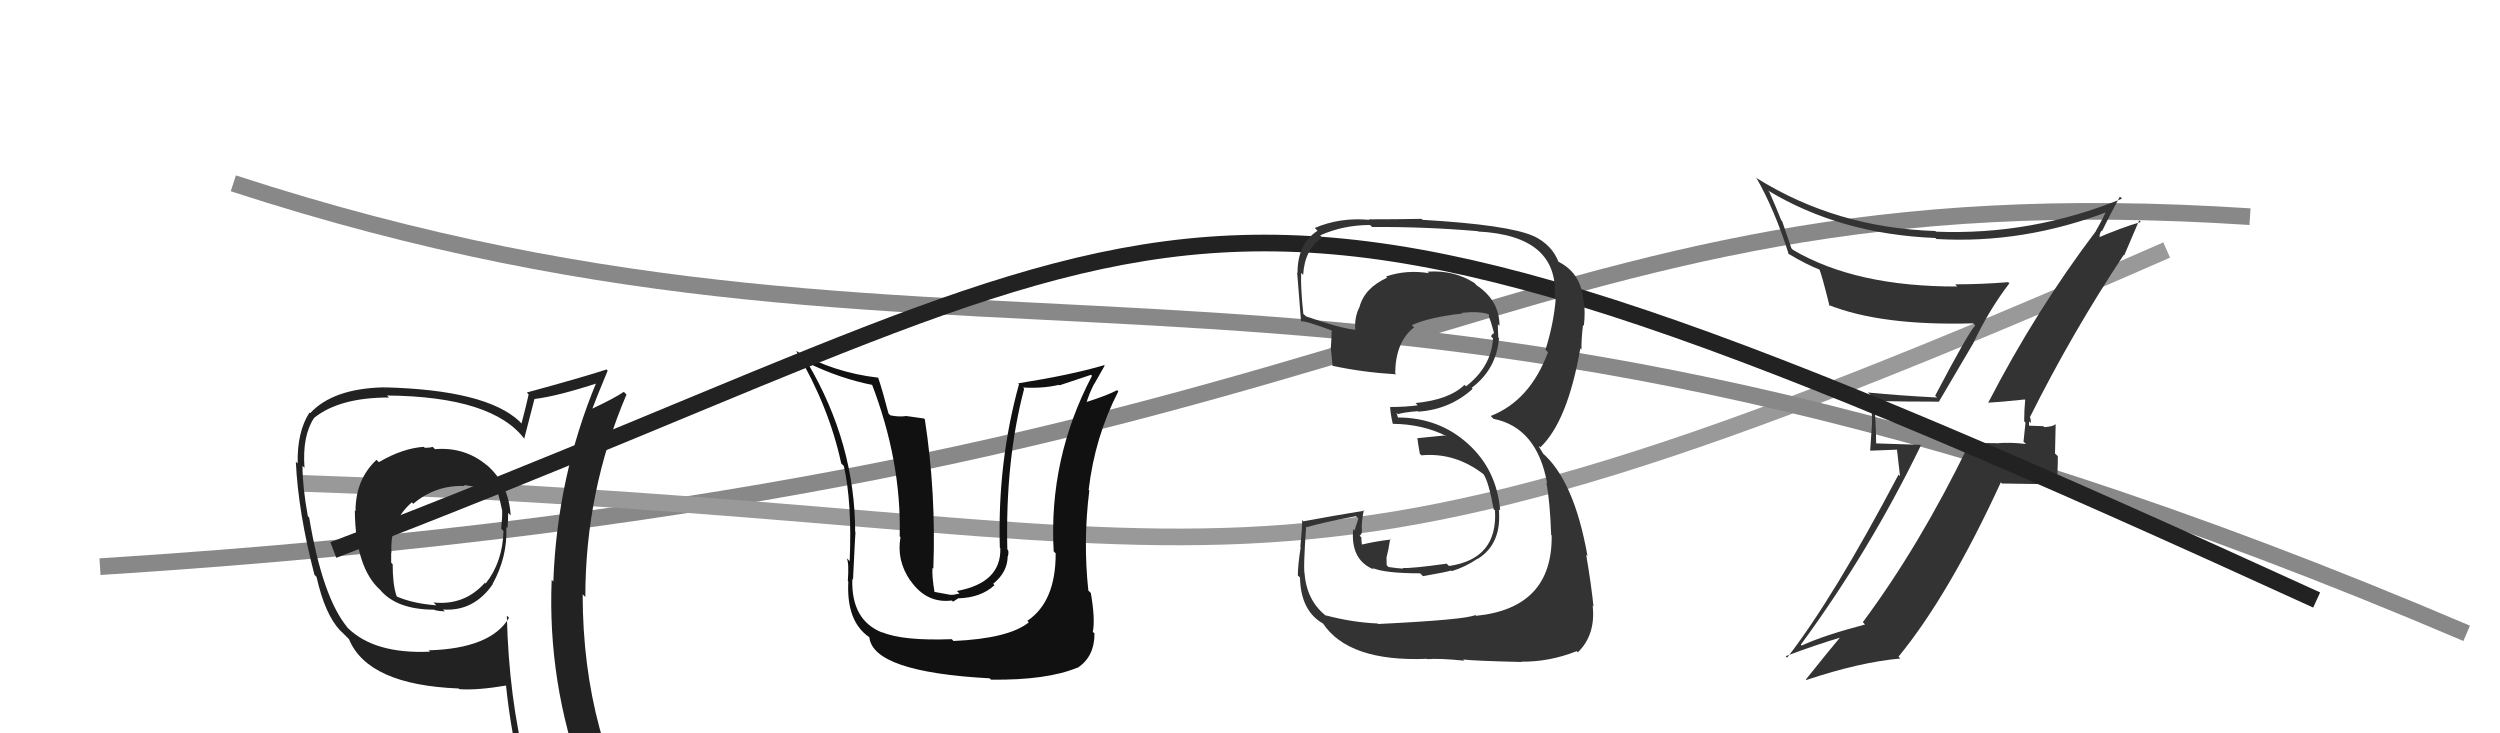
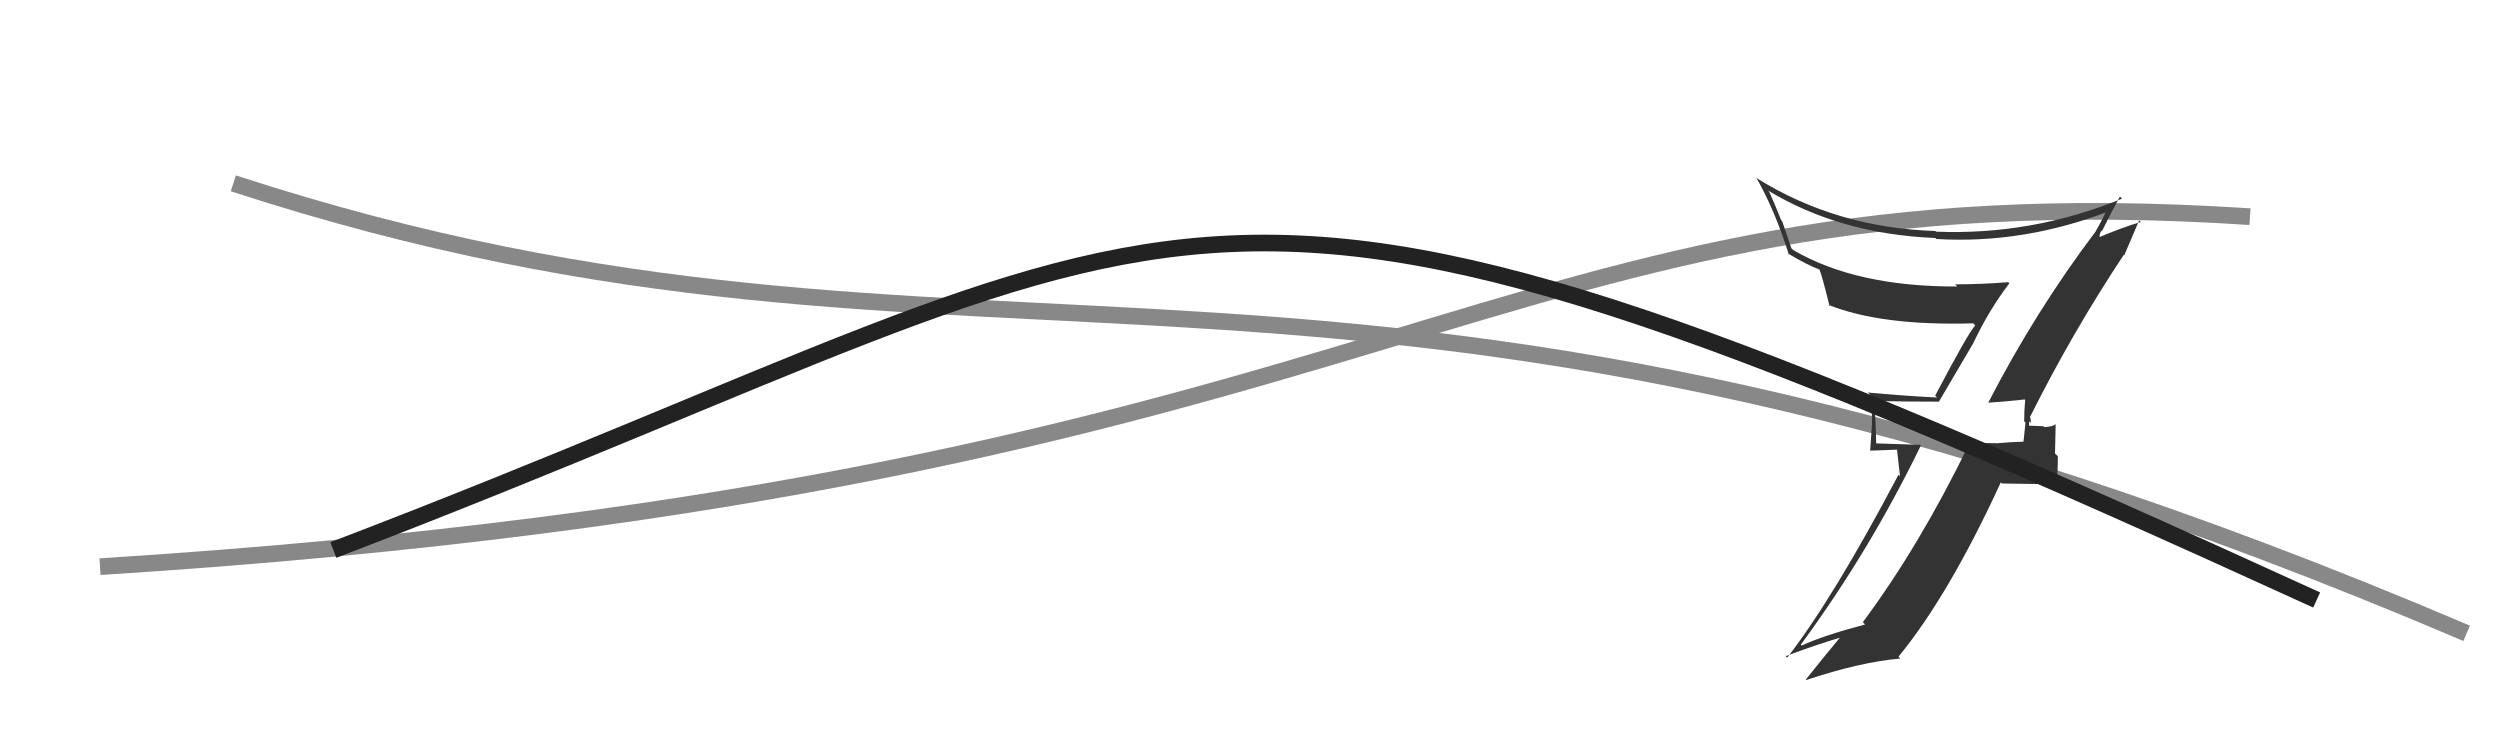
<svg xmlns="http://www.w3.org/2000/svg" width="150" height="44" viewBox="0,0,150,44">
  <path d="M6 34 C85 29,89 10,135 13" stroke="#888" fill="none" />
-   <path d="M18 29 C77 31,73 40,130 15" stroke="#999" fill="none" />
-   <path fill="#111" d="M57.03 38.27L57.14 38.39L57.10 38.35Q54.17 38.46 52.92 37.93L53.03 38.04L52.95 37.96Q51.06 37.22 51.14 34.75L51.05 34.65L51.18 34.78Q51.34 31.40 51.34 31.97L51.34 31.98L51.31 31.95Q51.31 26.62 48.46 21.78L48.39 21.72L48.44 21.76Q50.43 22.73 52.41 23.11L52.46 23.16L52.29 22.99Q54.10 27.69 53.98 32.18L53.99 32.19L54.03 32.23Q53.78 33.62 54.62 34.84L54.55 34.77L54.63 34.84Q55.59 36.22 57.11 36.03L57.18 36.10L57.48 35.91L57.47 35.90Q58.85 35.87 59.67 35.11L59.64 35.08L59.59 35.03Q60.46 34.32 60.46 33.37L60.50 33.40L60.47 33.38Q60.53 33.21 60.49 33.02L60.41 32.93L60.44 32.97Q60.31 27.66 61.45 23.32L61.43 23.30L61.38 23.25Q62.55 23.32 63.54 23.09L63.57 23.12L65.46 22.49L65.52 22.55Q62.91 27.52 63.22 33.08L63.21 33.07L63.34 33.20Q63.35 36.10 61.64 37.25L61.74 37.35L61.73 37.34Q60.53 38.31 57.21 38.46ZM59.48 40.80L59.51 40.83L59.46 40.78Q62.81 40.82 64.64 40.06L64.74 40.16L64.65 40.07Q65.67 39.41 65.67 38.01L65.62 37.96L65.57 37.91Q65.72 37.14 65.45 35.58L65.48 35.61L65.30 35.43Q64.98 32.44 65.36 29.43L65.21 29.29L65.32 29.39Q65.69 26.22 67.10 23.48L67.05 23.44L67.03 23.41Q66.40 23.74 65.07 24.16L65.18 24.26L65.16 24.25Q65.35 23.60 65.65 23.03L65.66 23.03L66.28 21.94L66.25 21.91Q64.25 22.50 61.09 23.00L61.19 23.10L61.14 23.05Q59.84 27.76 59.99 32.86L60.00 32.87L60.02 32.89Q60.08 34.97 57.41 35.46L57.57 35.61L57.19 35.69L57.03 35.69L56.05 35.51L56.07 35.52Q55.91 34.57 55.95 34.07L56.02 34.14L56.00 34.12Q56.17 29.57 55.49 25.16L55.44 25.11L54.37 24.96L54.38 24.96Q53.95 25.03 53.42 24.92L53.45 24.95L53.31 24.81Q52.95 23.42 52.69 22.66L52.76 22.74L52.69 22.66Q50.01 22.35 47.77 21.06L47.64 20.93L47.77 21.06Q49.74 24.40 50.47 27.79L50.49 27.82L50.63 27.96Q51.13 30.17 50.98 33.67L50.80 33.49L50.80 33.49Q50.95 33.75 50.87 34.86L50.92 34.91L50.90 34.89Q50.77 37.27 52.14 38.22L52.14 38.22L52.16 38.23Q52.38 40.32 59.38 40.70Z" />
  <path d="M14 11 C60 26,80 9,148 38" stroke="#888" fill="none" />
-   <path fill="#333" d="M119.24 24.09L119.36 24.22L119.31 24.16Q120.06 24.12 121.47 23.97L121.42 23.92L121.51 24.00Q121.45 24.63 121.45 25.28L121.53 25.36L121.41 26.50L121.56 26.64Q120.60 26.52 119.76 26.60L119.90 26.73L119.75 26.59Q118.88 26.59 118.04 26.55L118.06 26.57L118.14 26.65Q115.19 32.73 111.77 37.33L111.93 37.50L111.90 37.47Q109.40 38.13 108.11 38.73L108.11 38.74L108.05 38.68Q112.21 33.01 115.25 26.73L115.21 26.69L112.49 26.60L112.57 26.68Q112.56 25.33 112.44 24.00L112.45 24.01L112.50 24.06Q114.29 24.10 116.35 24.10L116.34 24.09L118.41 20.57L118.41 20.56Q119.34 18.60 120.56 17.00L120.61 17.05L120.49 16.93Q118.91 17.06 117.31 17.06L117.46 17.22L117.44 17.19Q111.36 17.21 107.59 15.00L107.48 14.89L106.93 13.27L106.87 13.21Q106.55 12.39 106.16 11.52L106.19 11.55L106.08 11.43Q110.41 14.05 116.12 14.28L116.27 14.42L116.18 14.34Q121.41 14.65 126.55 12.67L126.44 12.57L126.42 12.55Q126.25 12.98 125.75 13.86L125.74 13.84L125.76 13.86Q122.15 18.63 119.30 24.15ZM127.45 15.32L127.45 15.33L128.35 13.22L128.45 13.32Q127.32 13.64 125.65 14.36L125.81 14.53L126.00 14.22L125.97 14.19Q125.99 13.95 126.11 13.83L126.14 13.87L126.13 13.85Q126.47 13.13 127.19 11.80L127.19 11.79L127.32 11.92Q121.91 14.13 116.16 13.90L116.11 13.85L116.12 13.86Q110.18 13.67 105.42 10.70L105.41 10.69L105.36 10.63Q106.49 12.60 107.33 15.27L107.28 15.22L107.26 15.20Q108.41 15.89 109.21 16.19L109.09 16.08L109.16 16.15Q109.31 16.49 109.77 18.35L109.78 18.37L109.70 18.29Q112.87 19.56 118.39 19.40L118.49 19.50L118.51 19.53Q118.09 19.97 116.11 23.74L116.29 23.92L116.21 23.85Q114.05 23.74 112.07 23.55L112.08 23.56L112.23 23.71Q112.32 24.56 112.32 25.43L112.32 25.44L112.21 27.04L113.82 26.98L114.00 28.57L113.91 28.48Q110.01 35.88 107.23 39.46L107.11 39.34L107.14 39.37Q108.86 38.72 110.49 38.23L110.46 38.19L110.45 38.19Q109.72 39.06 108.35 40.77L108.31 40.72L108.38 40.80Q111.58 39.73 114.02 39.51L113.98 39.47L113.91 39.40Q116.93 35.72 120.05 28.94L120.12 29.01L123.40 29.06L123.40 29.05Q123.47 28.29 123.47 27.37L123.30 27.21L123.34 25.46L123.33 25.45Q123.21 25.59 122.66 25.63L122.67 25.64L122.60 25.57Q121.97 25.54 121.71 25.54L121.72 25.55L121.75 25.58Q121.72 25.44 121.76 25.28L121.86 25.38L121.83 25.09L121.79 25.04Q124.34 19.94 127.42 15.30Z" />
+   <path fill="#333" d="M119.24 24.09L119.36 24.22L119.31 24.16Q120.06 24.12 121.47 23.97L121.42 23.92L121.51 24.00Q121.45 24.63 121.45 25.28L121.53 25.36L121.41 26.50Q120.60 26.52 119.76 26.60L119.90 26.73L119.75 26.59Q118.88 26.59 118.04 26.55L118.06 26.57L118.14 26.65Q115.19 32.73 111.77 37.33L111.93 37.50L111.90 37.47Q109.40 38.13 108.11 38.73L108.11 38.74L108.05 38.68Q112.21 33.01 115.25 26.73L115.21 26.69L112.49 26.60L112.57 26.68Q112.56 25.33 112.44 24.00L112.45 24.01L112.50 24.06Q114.29 24.10 116.35 24.10L116.34 24.09L118.41 20.57L118.41 20.56Q119.34 18.60 120.56 17.00L120.61 17.05L120.49 16.93Q118.91 17.06 117.31 17.06L117.46 17.22L117.44 17.19Q111.36 17.21 107.59 15.00L107.48 14.89L106.93 13.27L106.87 13.21Q106.55 12.39 106.16 11.52L106.19 11.55L106.08 11.43Q110.41 14.05 116.12 14.28L116.27 14.42L116.18 14.34Q121.41 14.65 126.55 12.67L126.44 12.57L126.42 12.55Q126.25 12.98 125.75 13.86L125.74 13.84L125.76 13.86Q122.15 18.63 119.30 24.15ZM127.45 15.32L127.45 15.33L128.35 13.22L128.45 13.32Q127.32 13.64 125.65 14.36L125.81 14.53L126.00 14.22L125.97 14.19Q125.99 13.95 126.11 13.83L126.14 13.87L126.13 13.85Q126.47 13.13 127.19 11.80L127.19 11.79L127.32 11.92Q121.91 14.13 116.16 13.90L116.11 13.85L116.12 13.86Q110.18 13.67 105.42 10.70L105.41 10.69L105.36 10.63Q106.49 12.60 107.33 15.27L107.28 15.22L107.26 15.20Q108.41 15.89 109.21 16.19L109.09 16.08L109.16 16.15Q109.31 16.49 109.77 18.35L109.78 18.37L109.70 18.29Q112.87 19.56 118.39 19.40L118.49 19.50L118.51 19.53Q118.09 19.97 116.11 23.74L116.29 23.92L116.21 23.85Q114.05 23.74 112.07 23.55L112.08 23.56L112.23 23.71Q112.32 24.56 112.32 25.43L112.32 25.44L112.21 27.04L113.82 26.98L114.00 28.57L113.91 28.48Q110.01 35.88 107.23 39.46L107.11 39.34L107.14 39.37Q108.86 38.72 110.49 38.23L110.46 38.19L110.45 38.19Q109.72 39.06 108.35 40.77L108.31 40.72L108.38 40.80Q111.58 39.73 114.02 39.51L113.98 39.47L113.91 39.40Q116.93 35.72 120.05 28.94L120.12 29.01L123.40 29.06L123.40 29.05Q123.47 28.29 123.47 27.37L123.30 27.21L123.34 25.46L123.33 25.45Q123.21 25.59 122.66 25.63L122.67 25.64L122.60 25.57Q121.97 25.54 121.71 25.54L121.72 25.55L121.75 25.58Q121.72 25.44 121.76 25.28L121.86 25.38L121.83 25.09L121.79 25.04Q124.34 19.94 127.42 15.30Z" />
  <path d="M20 33 C75 12,69 4,139 36" stroke="#222" fill="none" />
-   <path fill="#333" d="M82.57 37.32L82.51 37.26L82.66 37.41Q81.11 37.34 79.54 36.92L79.63 37.01L79.64 37.01Q78.43 36.11 78.28 34.47L78.19 34.38L78.29 34.49Q78.18 34.22 78.37 31.59L78.48 31.70L78.41 31.63Q79.34 31.35 81.36 30.97L81.50 31.11L81.27 31.83L81.19 31.75Q81.02 33.60 82.43 34.17L82.32 34.06L82.34 34.08Q83.12 34.40 85.21 34.40L85.33 34.52L85.38 34.57Q86.87 34.31 87.06 34.23L87.06 34.23L87.10 34.27Q87.92 34.02 88.64 33.53L88.81 33.70L88.65 33.54Q90.12 32.64 89.93 30.55L89.86 30.49L90.01 30.63Q89.81 28.19 88.08 26.63L88.10 26.65L88.07 26.62Q86.33 25.05 83.86 25.05L83.89 25.09L83.79 24.76L83.88 24.85Q84.20 24.74 85.07 24.67L85.09 24.69L85.10 24.70Q86.99 24.57 88.36 23.33L88.29 23.26L88.30 23.27Q89.79 22.15 89.94 20.29L89.90 20.25L89.90 20.25Q89.87 19.80 89.87 19.46L89.92 19.50L89.97 19.55Q89.97 18.03 88.60 17.12L88.54 17.06L88.48 16.99Q87.25 16.19 85.65 16.30L85.72 16.37L85.74 16.39Q84.38 16.17 83.16 16.59L83.14 16.57L83.23 16.66Q81.87 17.28 81.57 18.42L81.56 18.41L81.57 18.42Q81.25 19.05 81.32 19.82L81.30 19.79L81.29 19.78Q80.41 19.70 78.36 18.98L78.31 18.93L78.20 18.83Q78.03 17.21 78.07 16.37L78.18 16.48L78.19 16.49Q78.28 14.94 79.34 14.26L79.36 14.28L79.21 14.12Q80.61 13.50 82.20 13.50L82.21 13.51L82.33 13.62Q85.51 13.60 88.67 13.87L88.52 13.73L88.68 13.89Q93.58 14.14 93.28 17.91L93.32 17.96L93.34 17.97Q93.22 19.42 92.73 20.98L92.84 21.10L92.88 21.13Q91.80 24.04 89.44 24.96L89.46 24.98L89.61 25.13Q92.22 25.65 92.83 29.00L92.83 28.99L92.78 28.95Q93.00 30.08 93.07 32.10L93.03 32.06L93.10 32.12Q93.16 36.49 88.56 36.95L88.61 37.00L88.52 36.90Q87.99 37.18 82.69 37.44ZM87.74 39.52L87.78 39.56L87.79 39.57Q88.44 39.65 91.30 39.72L91.19 39.62L91.27 39.70Q92.96 39.72 94.60 39.07L94.74 39.21L94.67 39.14Q95.75 38.09 95.56 36.34L95.65 36.42L95.61 36.39Q95.47 35.03 95.17 33.28L95.30 33.41L95.25 33.36Q94.44 28.78 92.50 27.14L92.62 27.27L92.33 26.79L92.36 26.78L92.42 26.84Q94.06 25.28 94.82 20.90L94.83 20.91L94.89 20.98Q94.87 20.45 94.98 19.50L94.92 19.44L95.03 19.55Q95.12 18.80 95.04 18.12L94.93 18.00L95.01 18.08Q94.88 16.43 93.59 15.75L93.56 15.72L93.46 15.70L93.53 15.76Q93.13 14.68 91.99 14.15L92.08 14.24L92.00 14.16Q90.50 13.49 85.36 13.19L85.29 13.13L85.30 13.13Q83.73 13.16 82.13 13.16L82.12 13.15L82.16 13.19Q80.40 13.03 78.88 13.68L78.90 13.69L79.05 13.85Q77.85 14.62 77.85 16.38L77.81 16.34L77.82 16.35Q77.80 15.91 78.06 19.26L78.06 19.26L78.09 19.29Q78.24 19.21 79.88 19.82L79.89 19.83L79.90 19.84Q79.89 20.36 79.85 20.86L79.86 20.86L79.84 20.84Q79.91 21.41 79.95 21.95L79.91 21.91L79.96 21.95Q81.76 22.34 83.78 22.46L83.77 22.46L83.71 22.39Q83.74 20.48 84.85 19.64L84.83 19.63L84.71 19.51Q85.72 19.04 87.74 18.81L87.73 18.80L87.70 18.77Q88.74 18.66 89.31 18.85L89.27 18.82L89.35 18.89Q89.31 18.93 89.35 19.05L89.35 19.05L89.46 19.34L89.64 19.98L89.65 19.99Q89.50 20.04 89.47 20.19L89.56 20.28L89.58 20.31Q89.48 22.00 87.96 23.18L87.94 23.16L87.87 23.09Q86.95 23.99 84.93 24.18L85.01 24.26L85.06 24.32Q84.29 24.42 83.42 24.42L83.49 24.49L83.41 24.41Q83.41 24.72 83.56 25.41L83.51 25.36L83.59 25.43Q85.36 25.45 86.80 26.17L86.82 26.18L86.65 26.13L85.05 26.29L85.04 26.27Q85.08 26.62 85.19 27.23L85.16 27.19L85.28 27.32Q87.30 27.13 89.02 28.46L89.05 28.49L89.02 28.47Q89.32 28.91 89.62 30.55L89.55 30.48L89.70 30.63Q89.87 33.54 86.94 33.96L86.82 33.84L86.80 33.82Q84.73 34.11 84.16 34.08L84.33 34.24L84.21 34.12Q83.84 34.10 83.31 34.02L83.20 33.91L83.19 33.45L83.30 32.98L83.36 32.63L83.41 32.34L83.45 32.37Q82.53 32.48 81.73 32.67L81.66 32.60L81.71 32.65Q81.68 32.43 81.68 32.24L81.62 32.18L81.58 32.14Q81.72 32.05 81.72 31.82L81.66 31.76L81.71 31.82Q81.68 31.33 81.83 30.60L81.78 30.55L81.87 30.64Q80.07 30.93 78.20 31.28L78.15 31.22L78.13 31.20Q78.13 31.70 78.02 32.82L78.04 32.84L78.04 32.84Q77.87 33.92 77.87 34.53L77.95 34.60L78.00 34.65Q78.04 36.67 79.41 37.43L79.42 37.44L79.36 37.38Q80.90 39.72 85.62 39.53L85.50 39.41L85.64 39.55Q86.34 39.49 87.86 39.64Z" />
-   <path fill="#222" d="M26.03 26.89L26.09 26.94L25.96 26.81Q25.79 26.87 25.49 26.87L25.42 26.80L25.43 26.81Q24.17 26.89 22.73 27.73L22.75 27.75L22.59 27.59Q21.33 28.77 21.33 30.67L21.33 30.67L21.29 30.63Q21.32 34.09 22.84 35.42L22.91 35.49L22.78 35.36Q23.78 36.58 26.06 36.58L26.09 36.61L26.09 36.61Q26.38 36.68 26.69 36.68L26.75 36.74L26.58 36.57Q28.42 36.70 29.56 35.06L29.62 35.11L29.55 35.05Q30.46 33.41 30.38 31.62L30.48 31.71L30.45 31.68Q30.49 31.19 30.49 30.77L30.53 30.81L30.64 30.93Q30.53 29.02 29.16 27.86L29.14 27.84L29.23 27.93Q27.89 26.80 26.10 26.95ZM30.61 37.13L30.51 37.04L30.54 37.07Q29.45 38.91 25.72 39.02L25.86 39.16L25.80 39.10Q22.45 39.25 20.85 37.66L20.69 37.49L20.85 37.65Q19.35 35.85 18.55 31.05L18.56 31.06L18.47 30.97Q18.15 29.21 18.15 27.95L18.25 28.05L18.27 28.07Q18.13 26.14 18.85 25.07L18.99 25.21L18.85 25.07Q20.37 23.85 23.34 23.85L23.32 23.83L23.22 23.73Q29.60 23.79 31.50 26.38L31.44 26.31L31.45 26.33Q31.65 25.53 32.07 23.93L32.19 24.06L32.07 23.94Q33.46 23.77 35.90 22.97L35.87 22.94L35.81 22.88Q33.43 28.57 33.20 34.89L33.21 34.90L33.10 34.79Q32.85 40.93 34.98 46.76L35.14 46.92L35.08 46.86Q33.32 46.21 31.54 45.94L31.64 46.04L31.57 45.97Q30.53 41.89 30.41 36.94ZM31.37 46.34L31.37 46.34L31.29 46.27Q32.06 46.47 33.47 46.77L33.45 46.75L33.44 46.74Q33.67 47.47 34.24 48.88L34.24 48.87L34.15 48.78Q36.82 49.59 39.10 50.88L39.04 50.82L39.04 50.82Q34.96 44.19 34.96 35.66L35.05 35.75L35.12 35.82Q35.12 29.46 37.59 23.67L37.57 23.65L37.43 23.51Q36.84 23.91 35.47 24.55L35.44 24.53L35.51 24.60Q35.81 23.80 36.46 22.24L36.41 22.18L36.39 22.17Q34.81 22.68 31.61 23.55L31.73 23.68L31.72 23.66Q31.60 24.23 31.29 25.41L31.25 25.37L31.18 25.29Q29.17 23.39 23.04 23.24L23.18 23.38L23.03 23.24Q19.98 23.31 18.61 24.79L18.63 24.81L18.57 24.75Q17.82 25.91 17.86 27.81L17.93 27.88L17.75 27.70Q17.89 30.73 18.87 34.50L18.89 34.51L18.99 34.61Q19.50 36.87 20.41 37.83L20.56 37.97L20.91 38.32L20.94 38.35Q22.07 41.09 27.52 41.31L27.47 41.26L27.56 41.35Q28.62 41.43 30.45 41.12L30.27 40.94L30.35 41.03Q30.65 43.95 31.26 46.23ZM27.87 29.14L27.89 29.16L27.83 29.10Q29.06 29.26 29.89 29.57L29.92 29.59L29.86 29.53Q30.01 30.03 30.13 30.64L30.12 30.62L30.13 30.64Q30.14 31.11 30.07 31.72L30.12 31.77L30.21 31.86Q30.16 33.72 29.14 35.01L29.03 34.91L29.09 34.97Q27.87 36.34 26.01 36.15L26.11 36.25L26.18 36.32Q24.78 36.21 23.83 35.80L23.82 35.79L23.79 35.75Q23.56 35.07 23.56 33.85L23.57 33.86L23.47 33.76Q23.47 33.46 23.47 33.15L23.45 33.13L23.49 33.17Q23.37 31.31 24.71 30.14L24.85 30.29L24.79 30.23Q26.14 29.09 27.89 29.16Z" />
</svg>